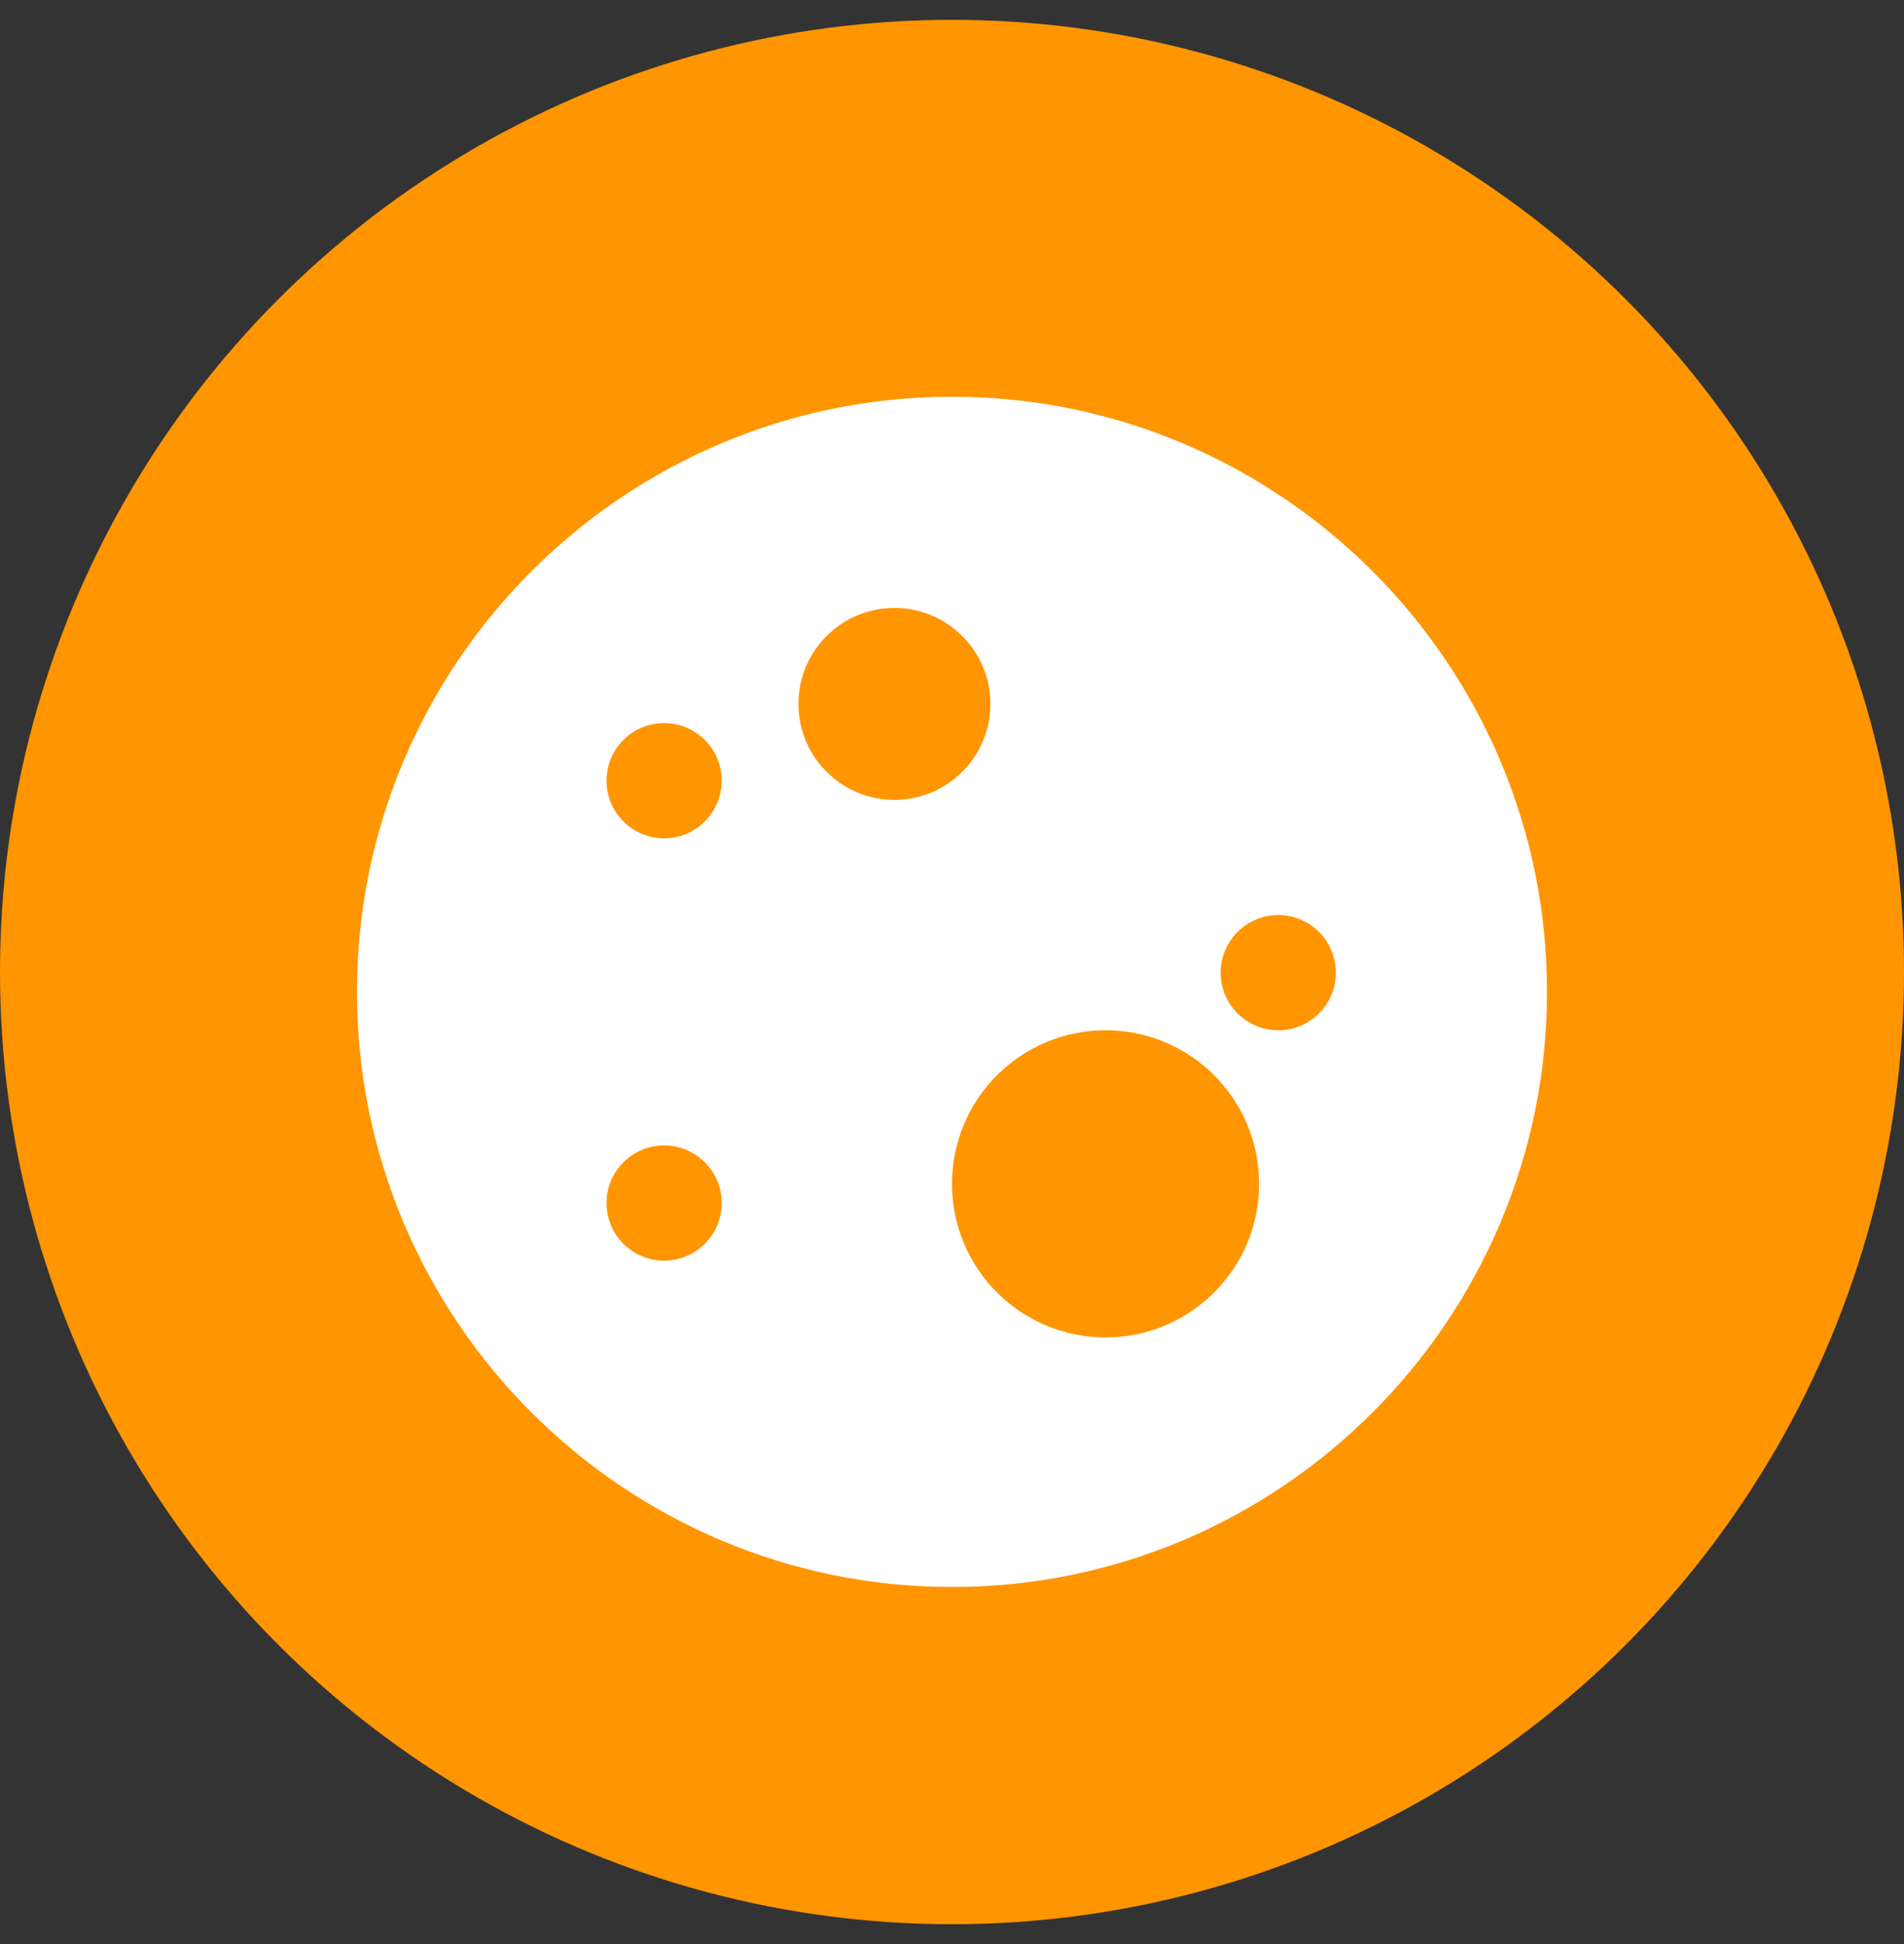
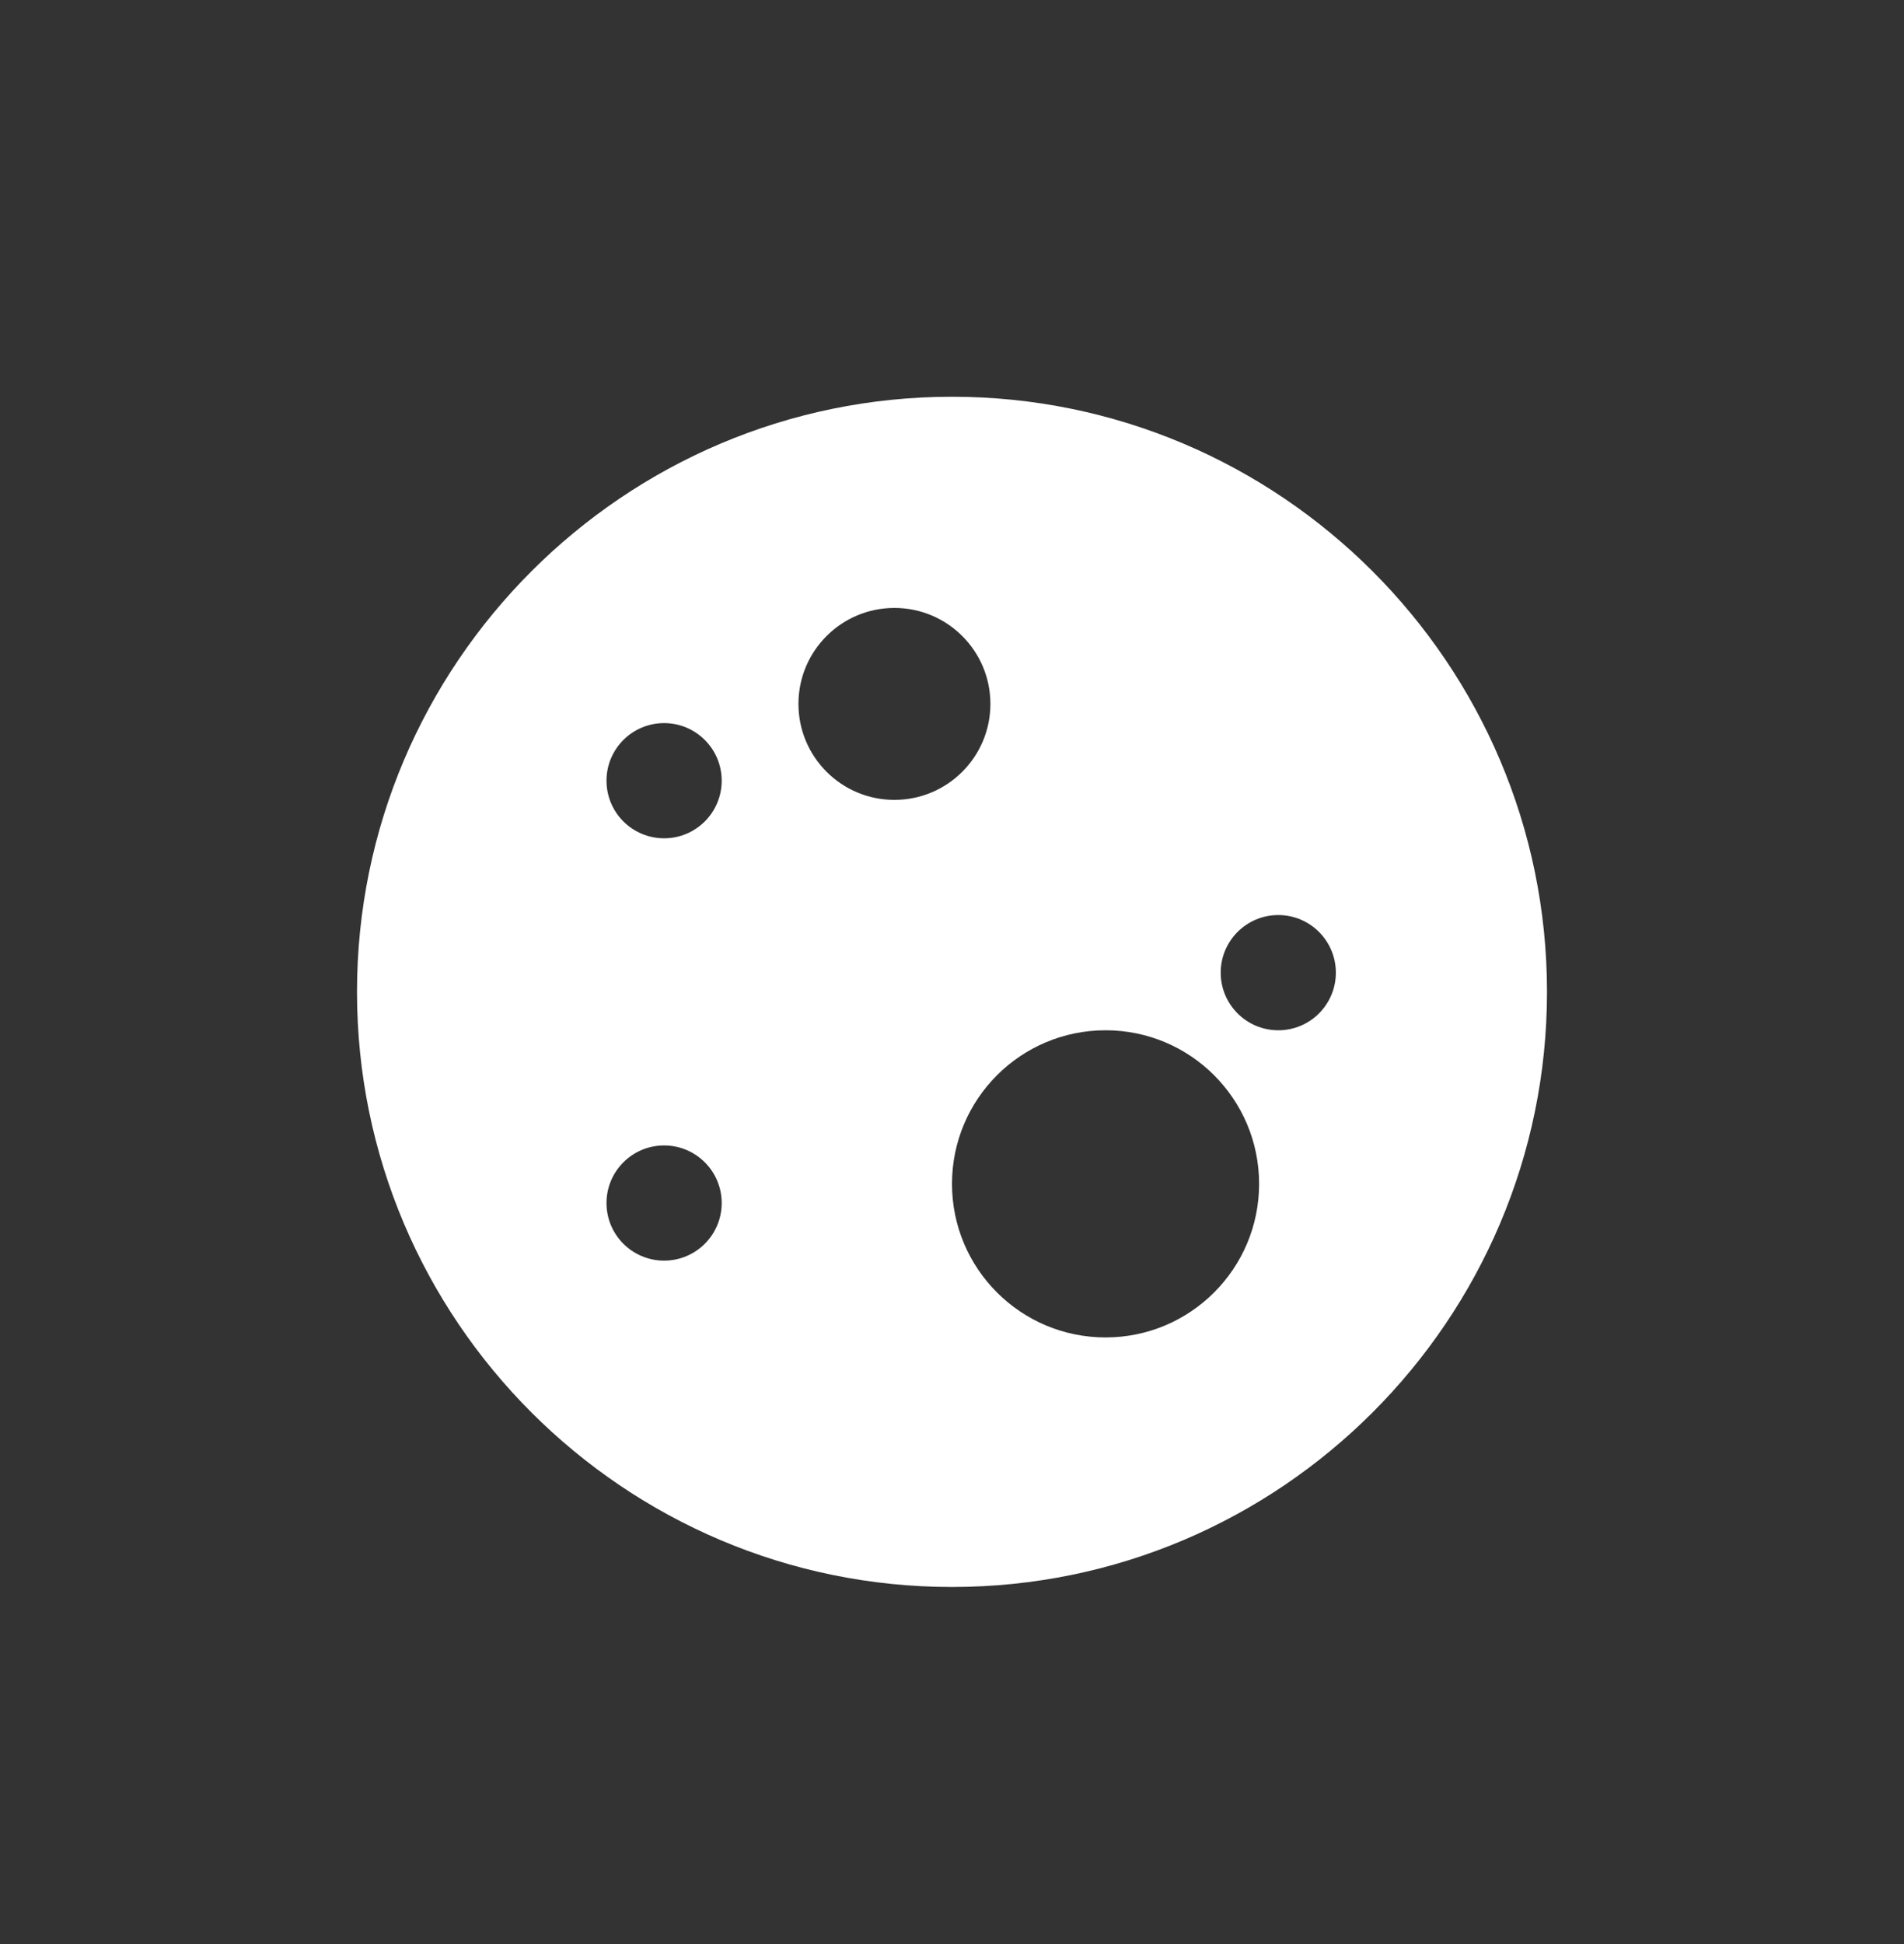
<svg xmlns="http://www.w3.org/2000/svg" width="48" height="49" viewBox="0 0 48 49" fill="none">
  <rect x="0" y="0" width="48" height="49" fill="#333333" stroke="none" />
  <g clip-path="url(#clip0_7603_5272)">
-     <circle cx="24" cy="24.5" r="24" fill="#FF9500" />
    <path d="M24 10C15.729 10 9 16.729 9 25C9 33.271 15.729 40 24 40C32.271 40 39 33.271 39 25C39 16.729 32.271 10 24 10ZM16.742 31.774C15.94 31.774 15.29 31.124 15.29 30.323C15.29 29.521 15.94 28.871 16.742 28.871C17.544 28.871 18.194 29.521 18.194 30.323C18.194 31.124 17.544 31.774 16.742 31.774ZM16.742 21.129C15.94 21.129 15.29 20.479 15.29 19.677C15.29 18.876 15.94 18.226 16.742 18.226C17.544 18.226 18.194 18.876 18.194 19.677C18.194 20.479 17.544 21.129 16.742 21.129ZM22.548 20.161C21.212 20.161 20.129 19.078 20.129 17.742C20.129 16.406 21.212 15.323 22.548 15.323C23.884 15.323 24.968 16.406 24.968 17.742C24.968 19.078 23.885 20.161 22.548 20.161ZM27.871 33.71C25.733 33.71 24 31.977 24 29.839C24 27.701 25.733 25.968 27.871 25.968C30.009 25.968 31.742 27.701 31.742 29.839C31.742 31.977 30.009 33.71 27.871 33.71ZM32.226 25.968C31.424 25.968 30.774 25.318 30.774 24.516C30.774 23.715 31.424 23.064 32.226 23.064C33.028 23.064 33.677 23.715 33.677 24.516C33.677 25.318 33.028 25.968 32.226 25.968Z" fill="white" />
  </g>
  <defs>
    <clipPath id="clip0_7603_5272">
      <rect width="48" height="48" fill="white" transform="translate(0 0.5)" />
    </clipPath>
  </defs>
</svg>